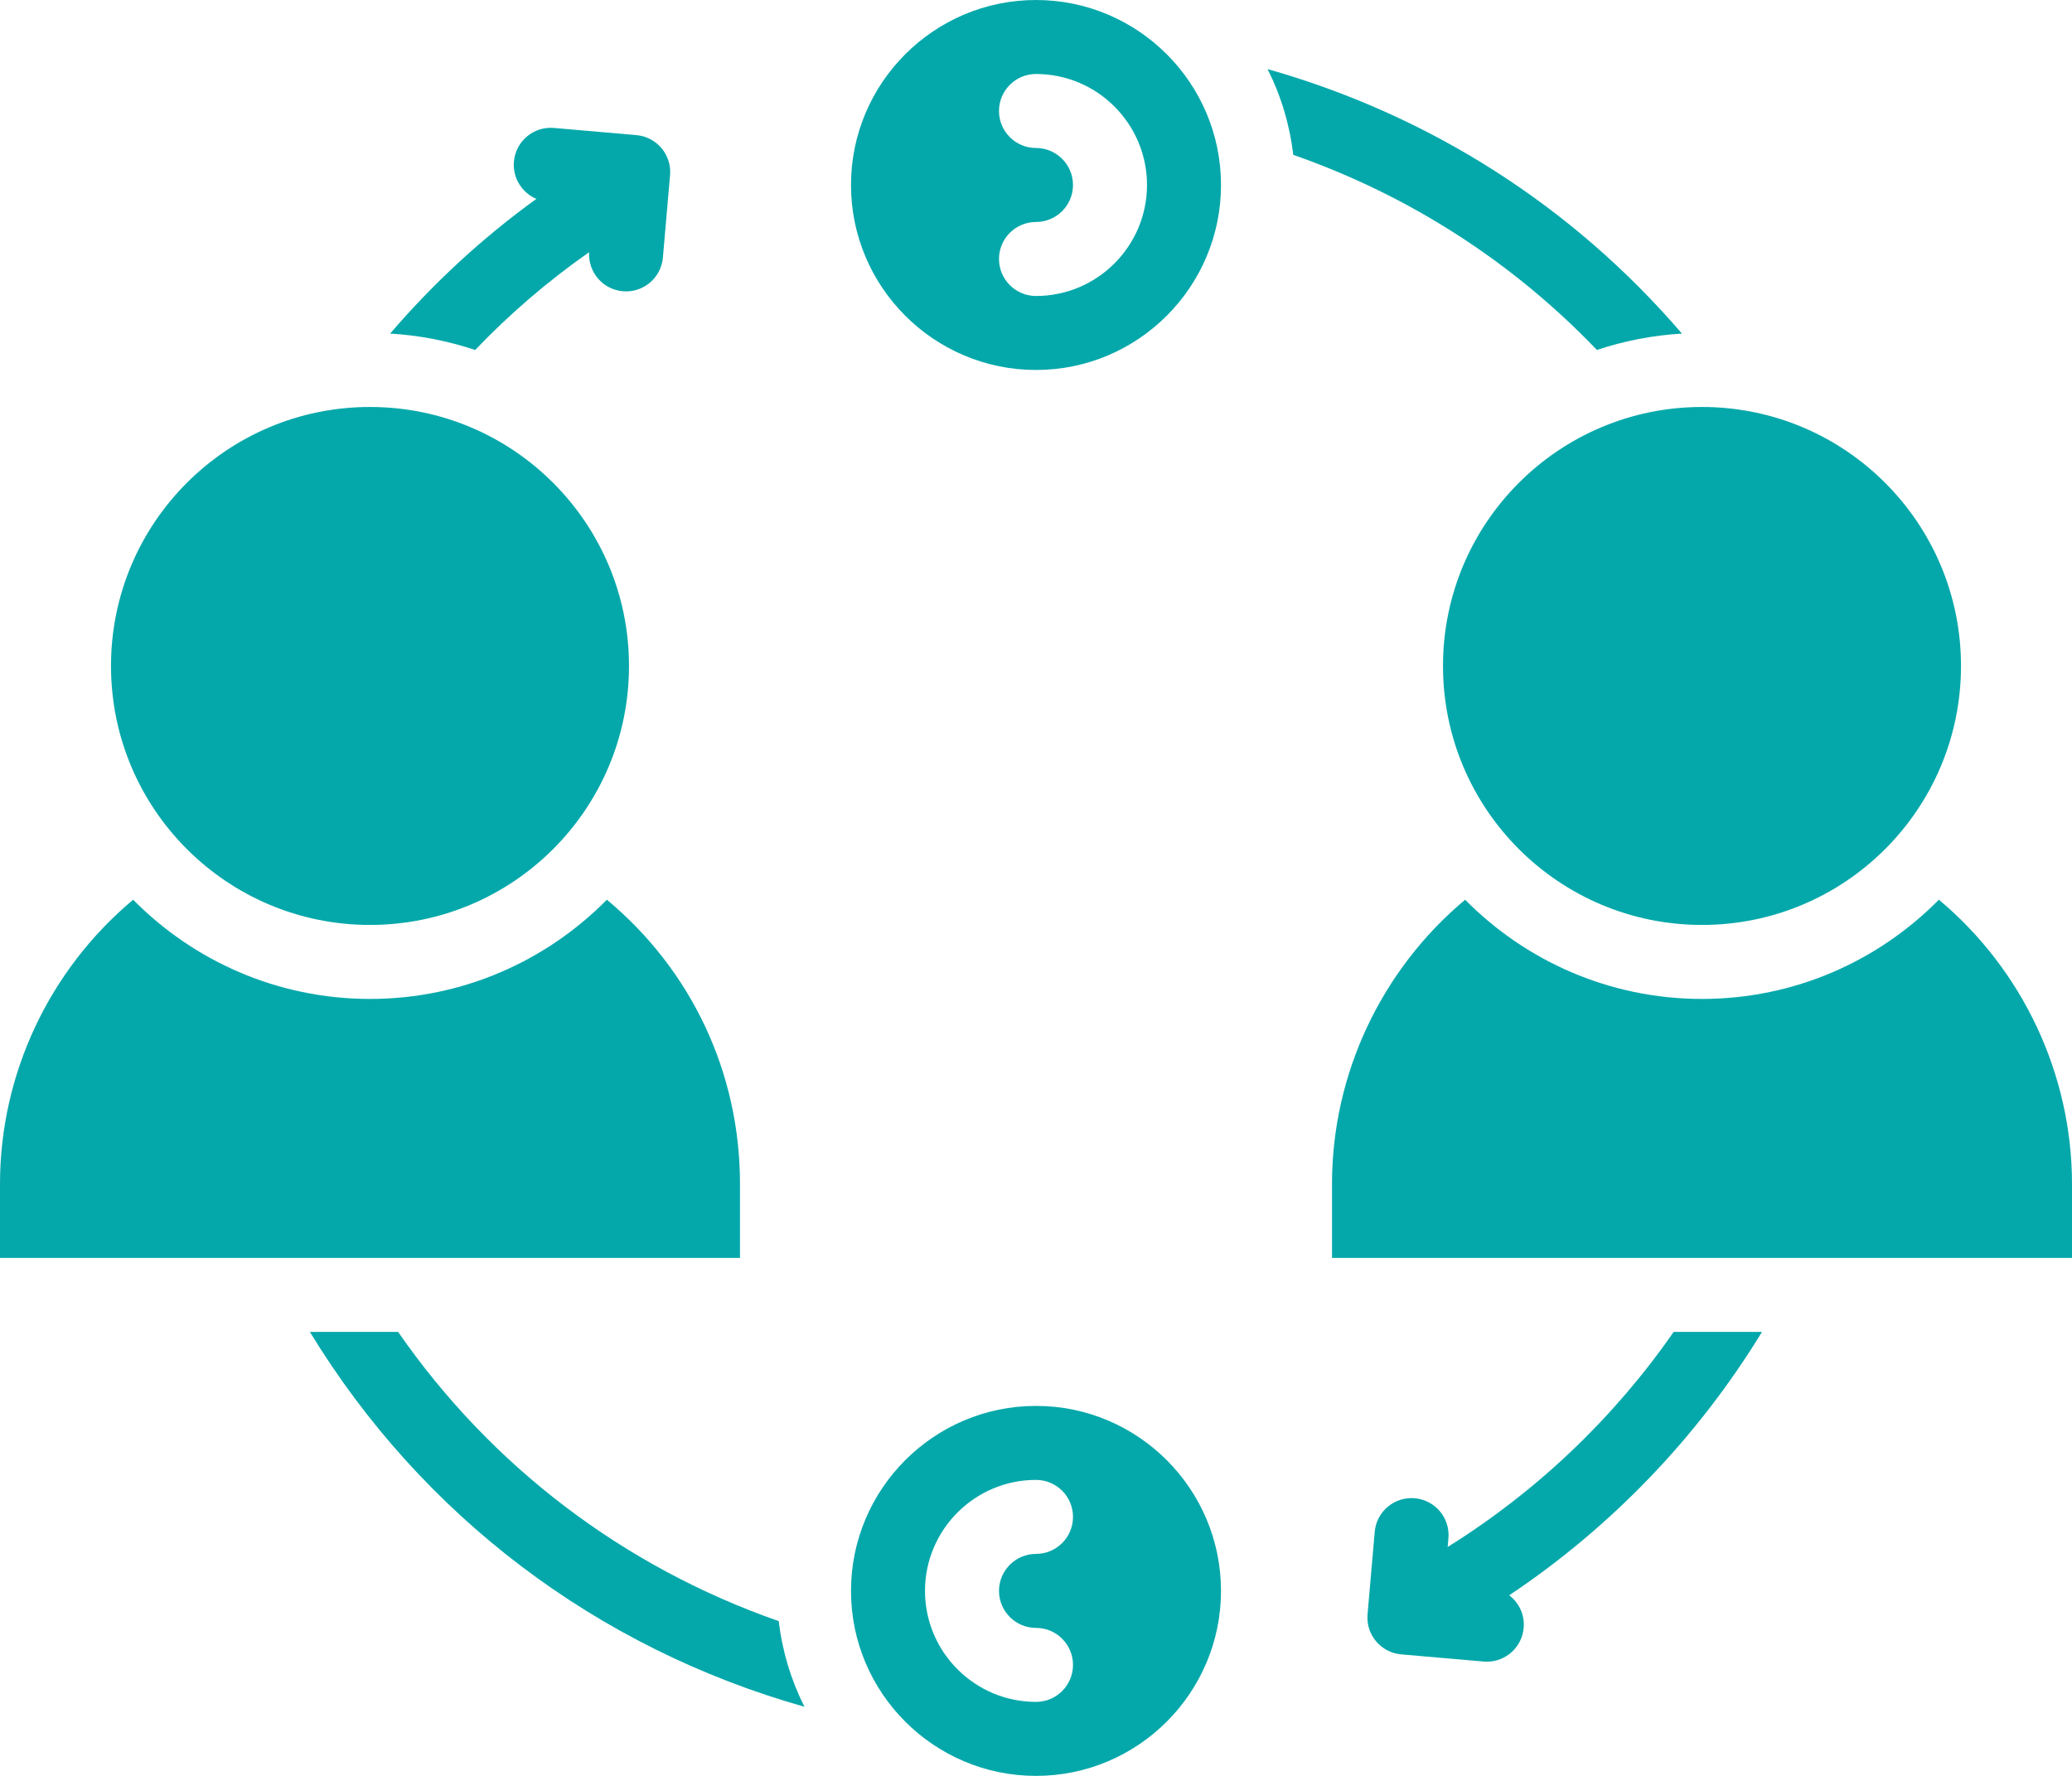
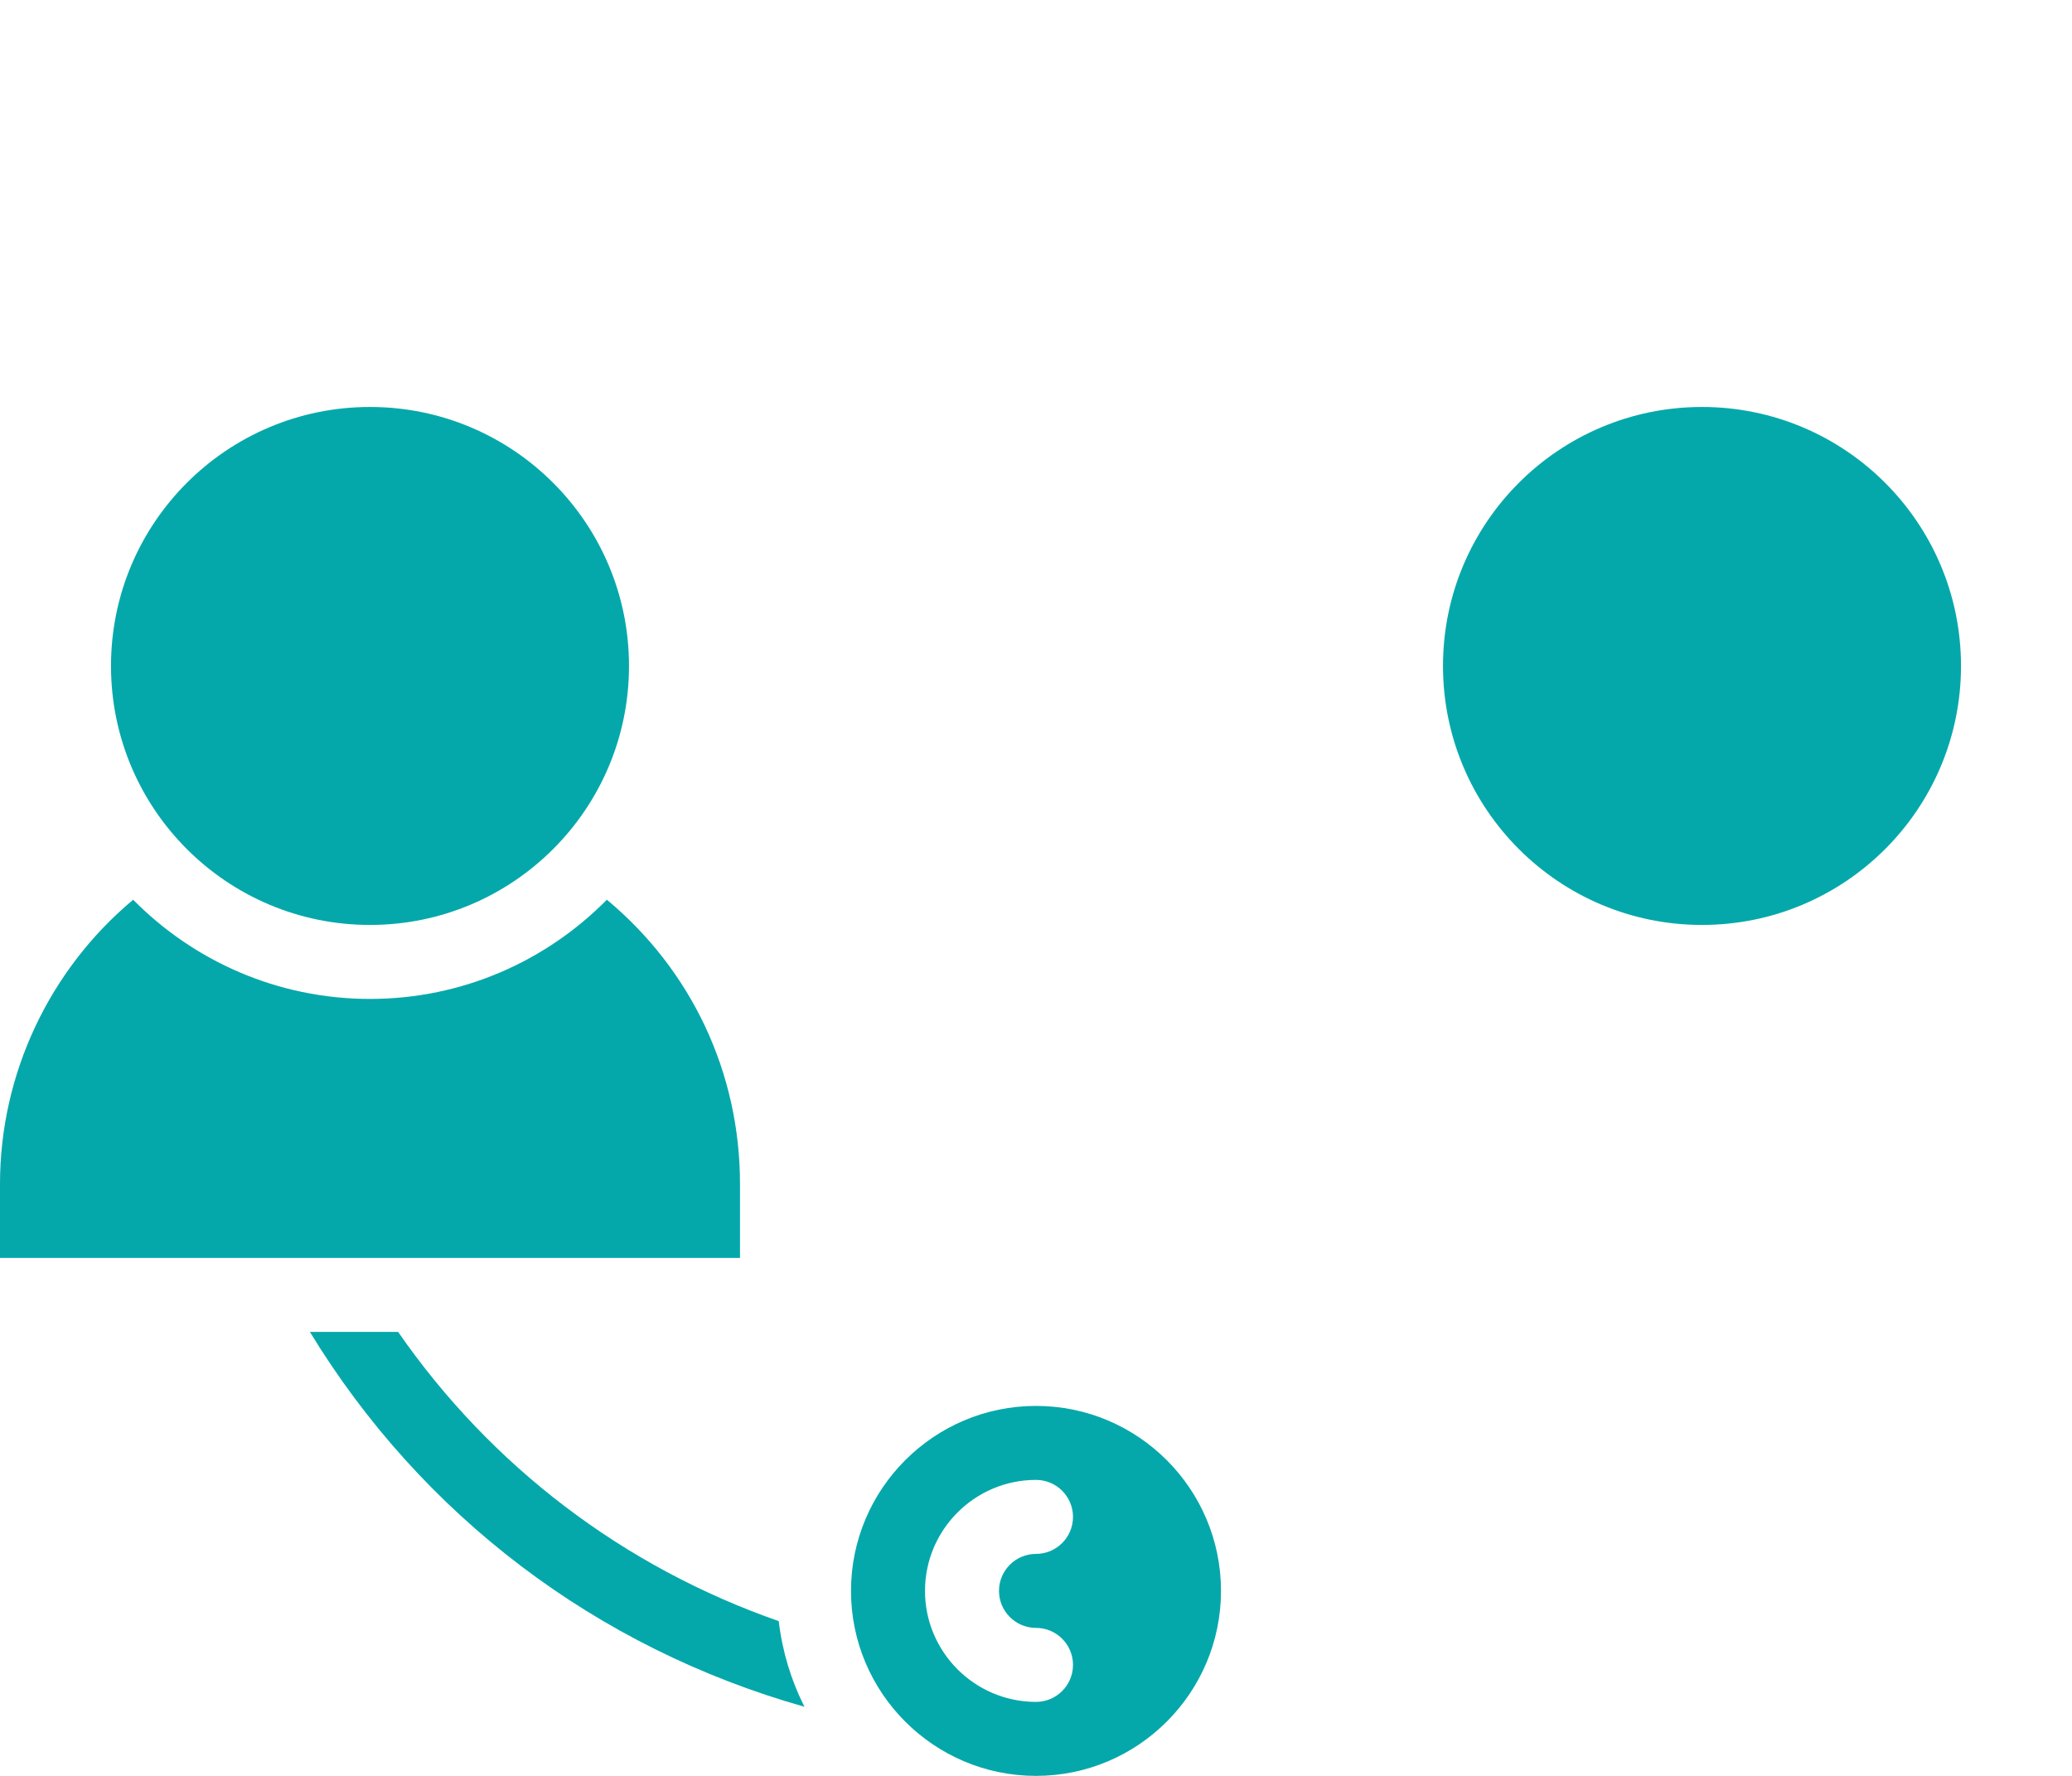
<svg xmlns="http://www.w3.org/2000/svg" fill="#05a8aa" height="384" preserveAspectRatio="xMidYMid meet" version="1" viewBox="32.0 64.0 448.0 384.0" width="448" zoomAndPan="magnify">
  <g id="change1_1">
    <path d="M163.214,258.546C150.151,271.78,132.02,280,112,280c-20.019,0-38.148-8.219-51.211-21.45 C42.668,273.687,32,296.244,32,320v16h160v-16C192,295.996,181.552,273.808,163.214,258.546z" />
    <path d="M256,368c-22.056,0-40,17.944-40,40s17.944,40,40,40s40-17.944,40-40S278.056,368,256,368z M256,416c4.418,0,8,3.582,8,8 s-3.582,8-8,8c-13.233,0-24-10.767-24-24s10.767-24,24-24c4.418,0,8,3.582,8,8s-3.582,8-8,8c-4.411,0-8,3.589-8,8 S251.589,416,256,416z" />
    <circle cx="112" cy="208" r="56" />
    <circle cx="400" cy="208" r="56" />
-     <path d="M451.215,258.545C438.152,271.78,420.021,280,400,280c-20.019,0-38.148-8.219-51.211-21.45 C330.668,273.688,320,296.244,320,320v16h160v-16C480,296.298,469.322,273.678,451.215,258.545z" />
-     <path d="M256,64c-22.056,0-40,17.944-40,40s17.944,40,40,40s40-17.944,40-40S278.056,64,256,64z M256,128c-4.418,0-8-3.582-8-8 s3.582-8,8-8c4.411,0,8-3.589,8-8s-3.589-8-8-8c-4.418,0-8-3.582-8-8s3.582-8,8-8c13.233,0,24,10.767,24,24S269.233,128,256,128z" />
  </g>
  <g id="change1_2">
-     <path d="M412.97,352h-19.09c-12.97,18.65-29.62,34.51-48.87,46.5l0.163-1.871c0.383-4.402-2.875-8.28-7.276-8.663 c-4.418-0.381-8.28,2.876-8.663,7.276l-1.55,17.821c-0.383,4.402,2.875,8.28,7.276,8.663l17.821,1.55 c0.236,0.021,0.47,0.03,0.702,0.03c4.105,0,7.599-3.142,7.961-7.307c0.247-2.834-1.021-5.445-3.126-7.052 c0.004-0.003,0.008-0.005,0.012-0.008C380.38,394.21,399.08,374.75,412.97,352z" />
-     <path d="M377.28,139.67c5.83-1.94,12-3.16,18.38-3.54c-23.6-27.51-54.49-47.24-89.59-57.19c2.87,5.69,4.78,11.94,5.55,18.54 C336.66,106.23,359.02,120.61,377.28,139.67z" />
-     <path d="M159.38,118.53C159.38,118.53,159.381,118.53,159.38,118.53c-0.259,4.312,2.956,8.072,7.285,8.448 c0.236,0.021,0.47,0.031,0.702,0.03c4.104,0,7.599-3.142,7.961-7.307l1.55-17.821c0.383-4.402-2.875-8.28-7.276-8.663l-17.821-1.55 c-4.419-0.384-8.28,2.875-8.663,7.276c-0.308,3.545,1.747,6.747,4.856,8.061c-11.637,8.409-22.225,18.167-31.614,29.125 c6.38,0.38,12.55,1.6,18.38,3.55C142.24,131.83,150.48,124.76,159.38,118.53z" />
    <path d="M118.08,352H99c24.21,39.72,62.01,68.36,106.94,81.06c-2.87-5.69-4.79-11.93-5.56-18.52 C166.85,402.83,138.24,381.1,118.08,352z" />
  </g>
</svg>